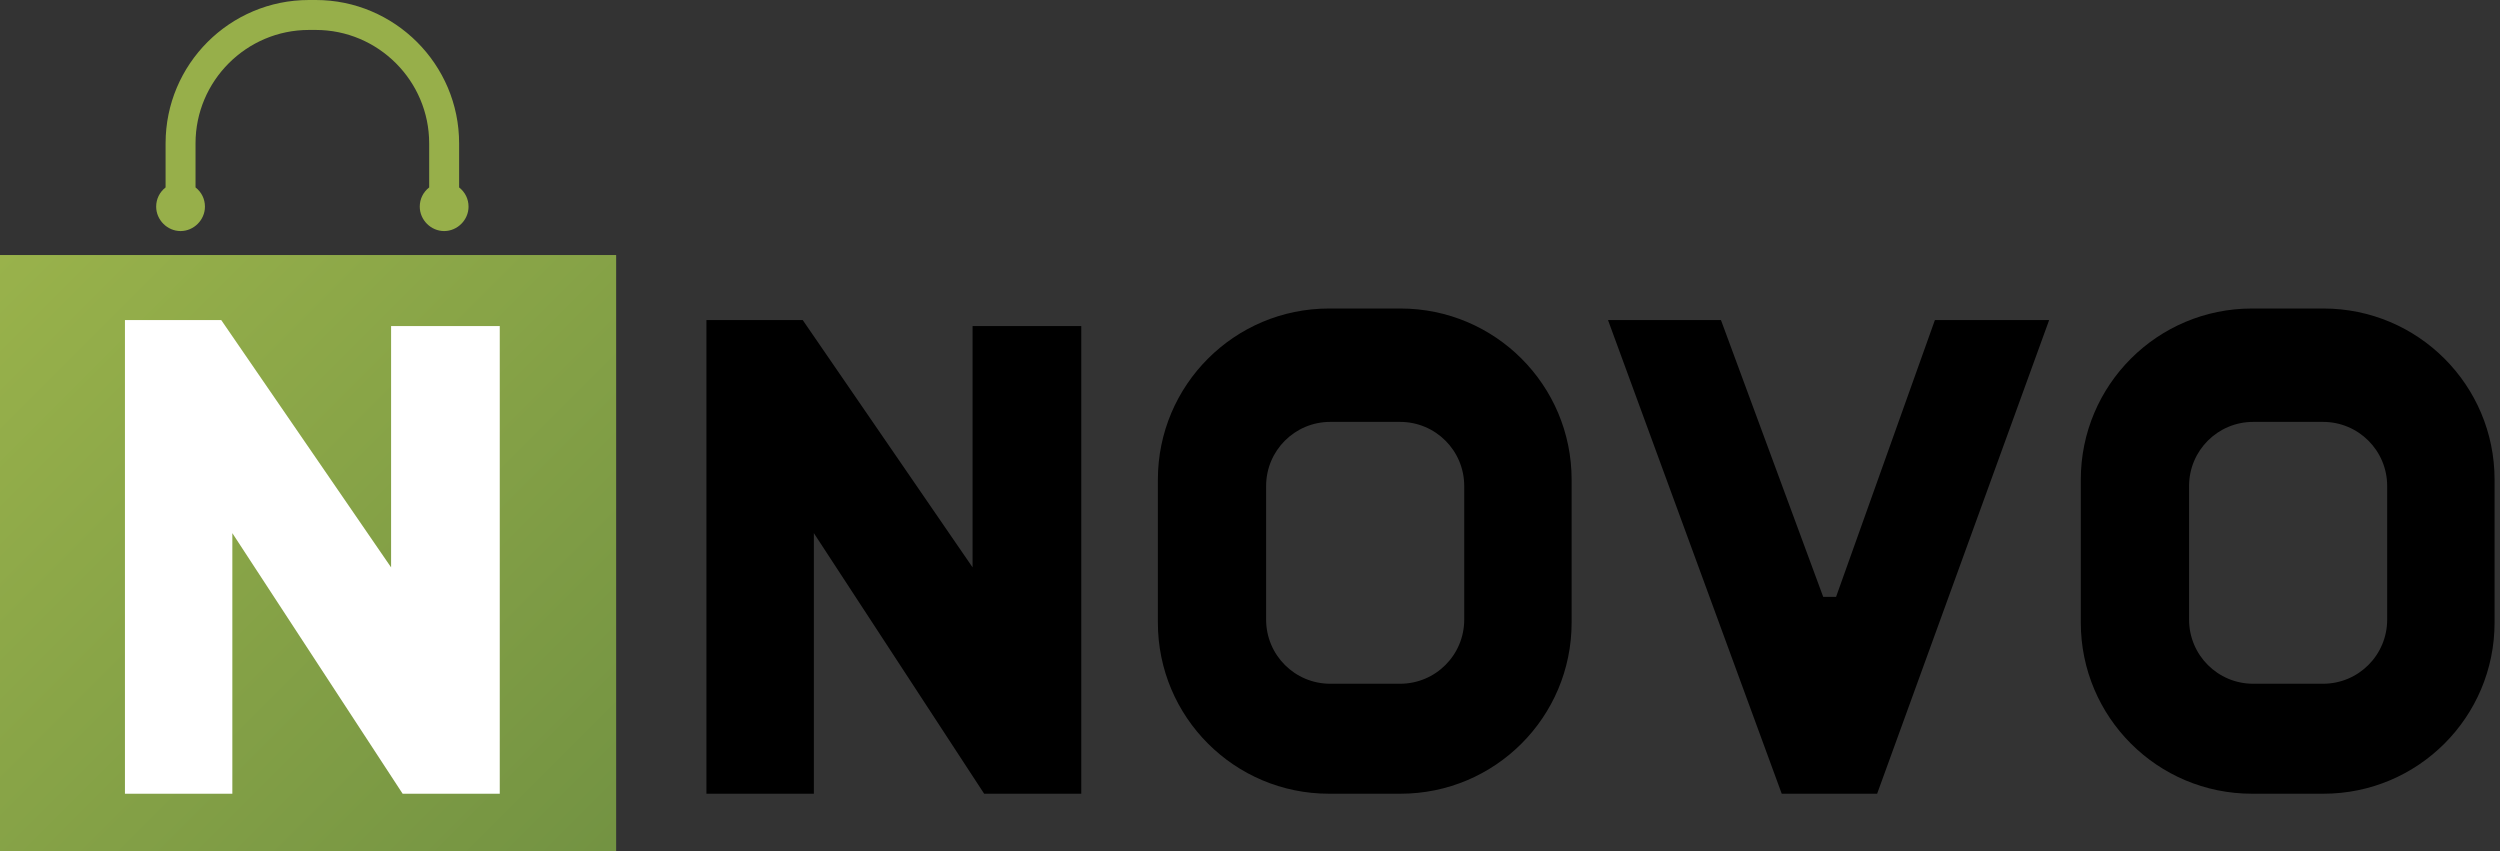
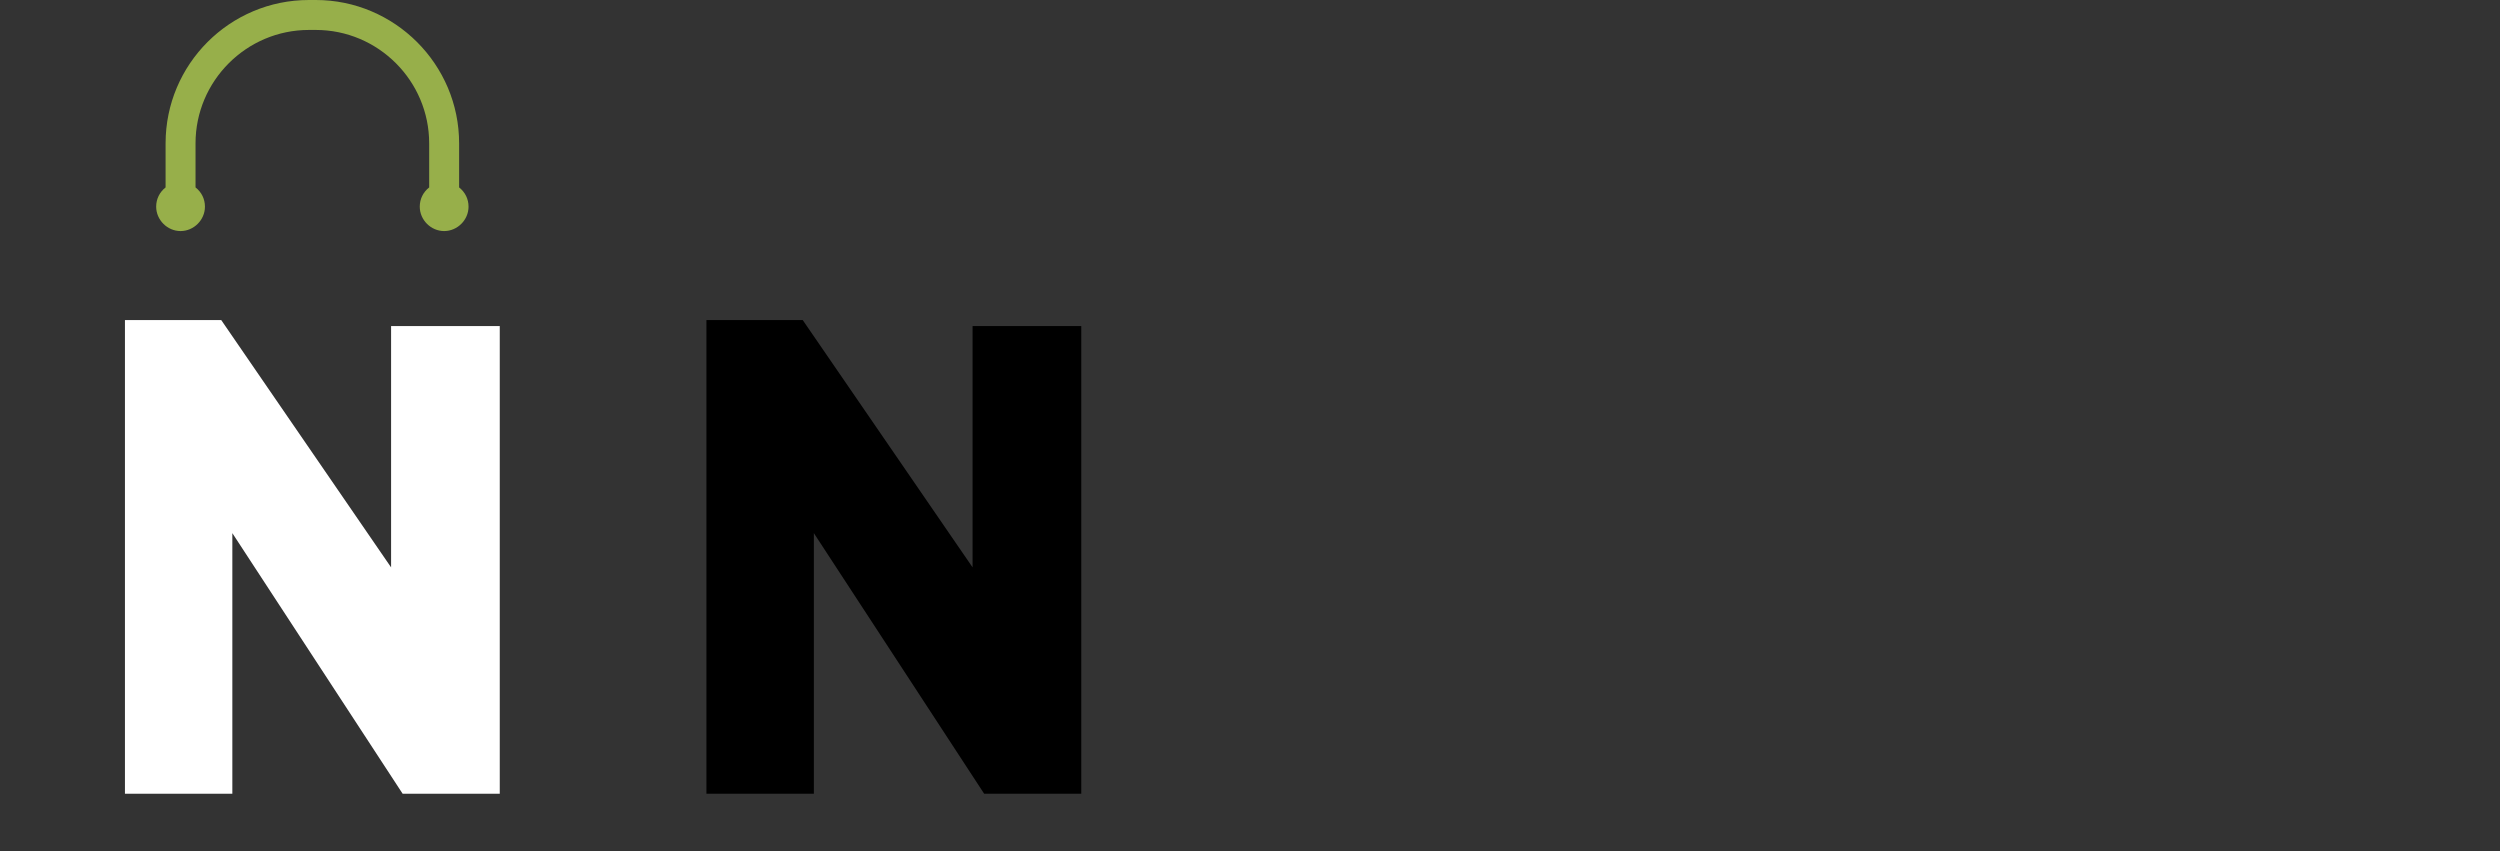
<svg xmlns="http://www.w3.org/2000/svg" width="94" height="32" viewBox="0 0 94 32" fill="none">
  <rect x="0" y="0" width="94" height="32" fill="#333333" stroke="none" />
  <g clip-path="url(#clip0)">
-     <path d="M52.658 11.6H49.971C46.416 11.6 43.536 14.479 43.536 18.035V23.409C43.536 26.964 46.416 29.844 49.971 29.844H52.658C56.213 29.844 59.093 26.964 59.093 23.409V18.035C59.093 14.479 56.213 11.6 52.658 11.6ZM55.055 23.296C55.055 24.631 53.977 25.709 52.642 25.709H50.019C48.684 25.709 47.606 24.631 47.606 23.296V18.276C47.606 16.941 48.684 15.863 50.019 15.863H52.642C53.977 15.863 55.055 16.941 55.055 18.276V23.296Z" fill="black" />
-     <path d="M87.361 11.6H84.674C81.118 11.6 78.238 14.479 78.238 18.035V23.409C78.238 26.964 81.118 29.844 84.674 29.844H87.361C90.916 29.844 93.796 26.964 93.796 23.409V18.035C93.796 14.479 90.916 11.6 87.361 11.6ZM89.758 23.296C89.758 24.631 88.68 25.709 87.344 25.709H84.722C83.387 25.709 82.309 24.631 82.309 23.296V18.276C82.309 16.941 83.387 15.863 84.722 15.863H87.344C88.68 15.863 89.758 16.941 89.758 18.276V23.296Z" fill="black" />
-     <path d="M60.461 12.034L66.993 29.844H70.58L77.048 12.034H72.752L69.036 22.443H68.553L64.708 12.034H60.461Z" fill="black" />
    <path d="M26.562 12.034V29.844H30.601V20.046L37.004 29.844H40.656V12.259H36.569V21.333L30.182 12.034H26.562Z" fill="black" />
-     <path d="M23.167 9.589H0V32H23.167V9.589Z" fill="url(#paint0_linear)" />
    <path d="M4.698 12.034V29.844H8.736V20.046L15.139 29.844H18.791V12.259H14.705V21.333L8.318 12.034H4.698Z" fill="white" />
    <path d="M17.263 7.047V5.39C17.263 2.413 14.834 0 11.873 0H11.616C8.64 0 6.226 2.413 6.226 5.39V7.047C6.001 7.224 5.872 7.481 5.872 7.771C5.872 8.269 6.291 8.688 6.789 8.688C7.288 8.688 7.706 8.269 7.706 7.771C7.706 7.481 7.578 7.224 7.352 7.047V5.39C7.352 3.041 9.267 1.126 11.616 1.126H11.873C14.222 1.126 16.137 3.041 16.137 5.39V7.047C15.912 7.224 15.783 7.481 15.783 7.771C15.783 8.269 16.201 8.688 16.7 8.688C17.199 8.688 17.617 8.269 17.617 7.771C17.617 7.481 17.488 7.224 17.263 7.047Z" fill="#97AF4A" />
  </g>
  <defs>
    <linearGradient id="paint0_linear" x1="0.188" y1="9.403" x2="23.548" y2="32.763" gradientUnits="userSpaceOnUse">
      <stop stop-color="#99B24B" />
      <stop offset="0.995" stop-color="#729242" />
    </linearGradient>
    <clipPath id="clip0">
      <rect width="93.796" height="32" fill="white" />
    </clipPath>
  </defs>
</svg>